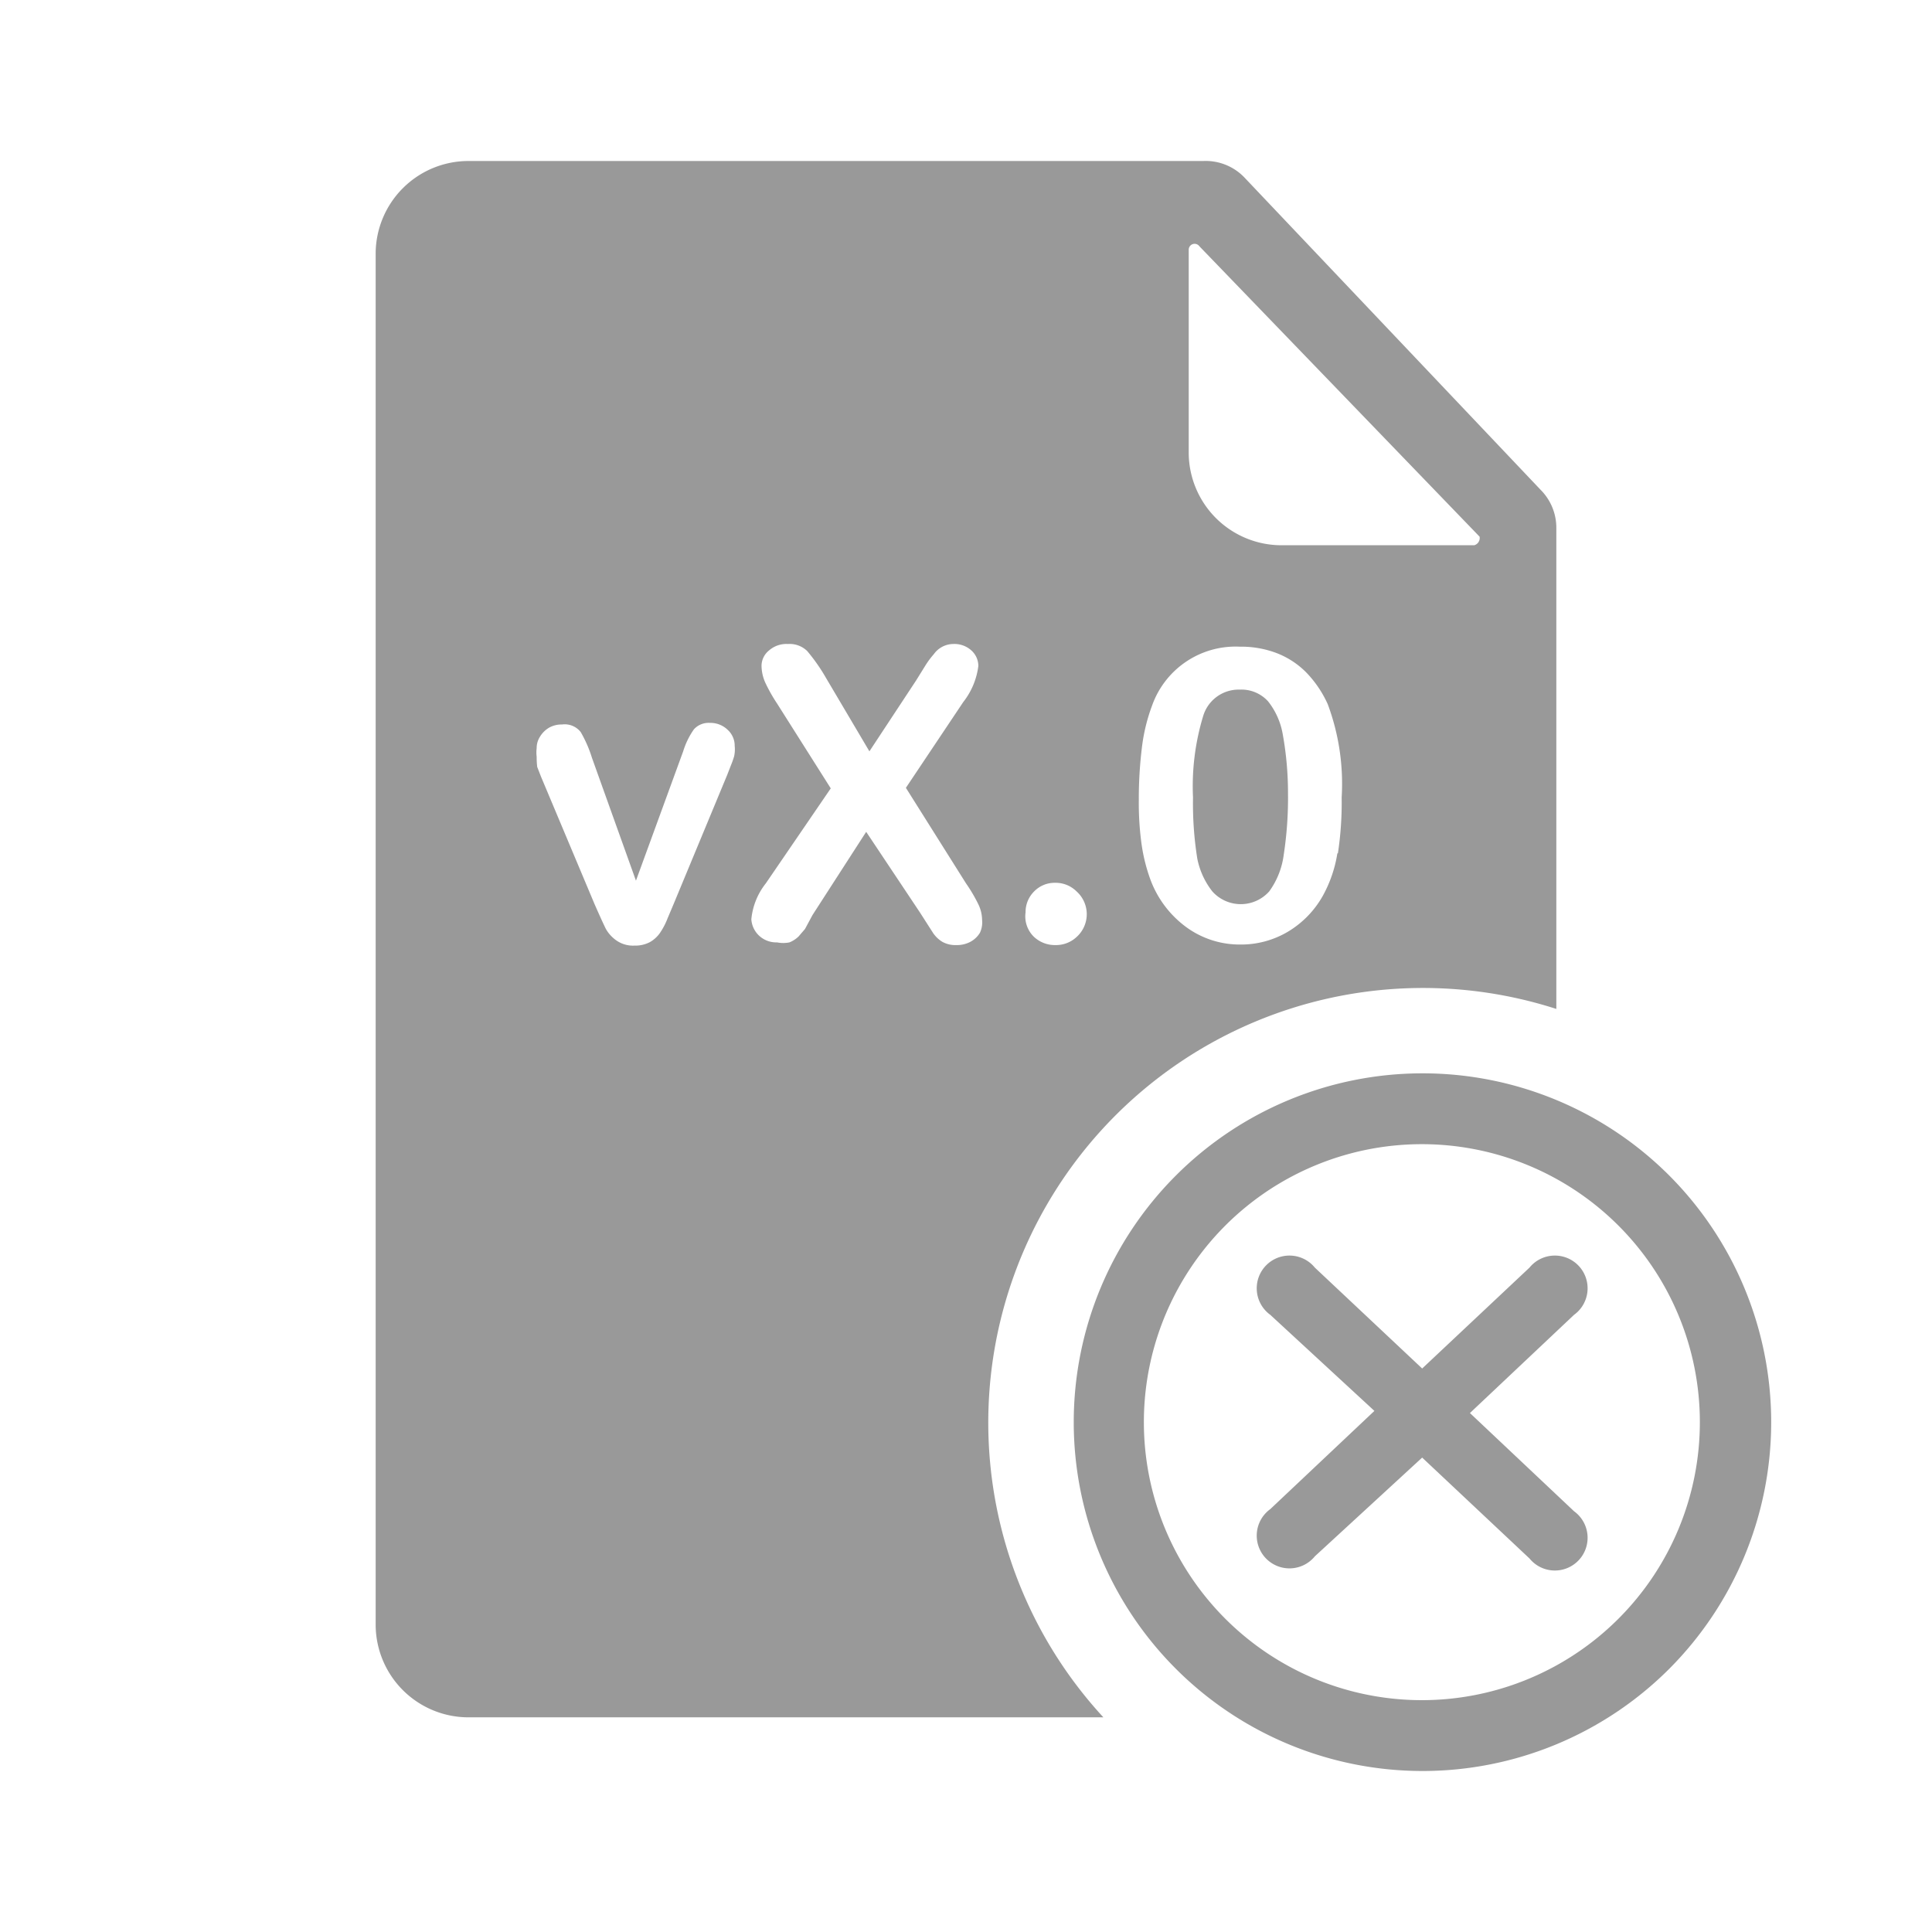
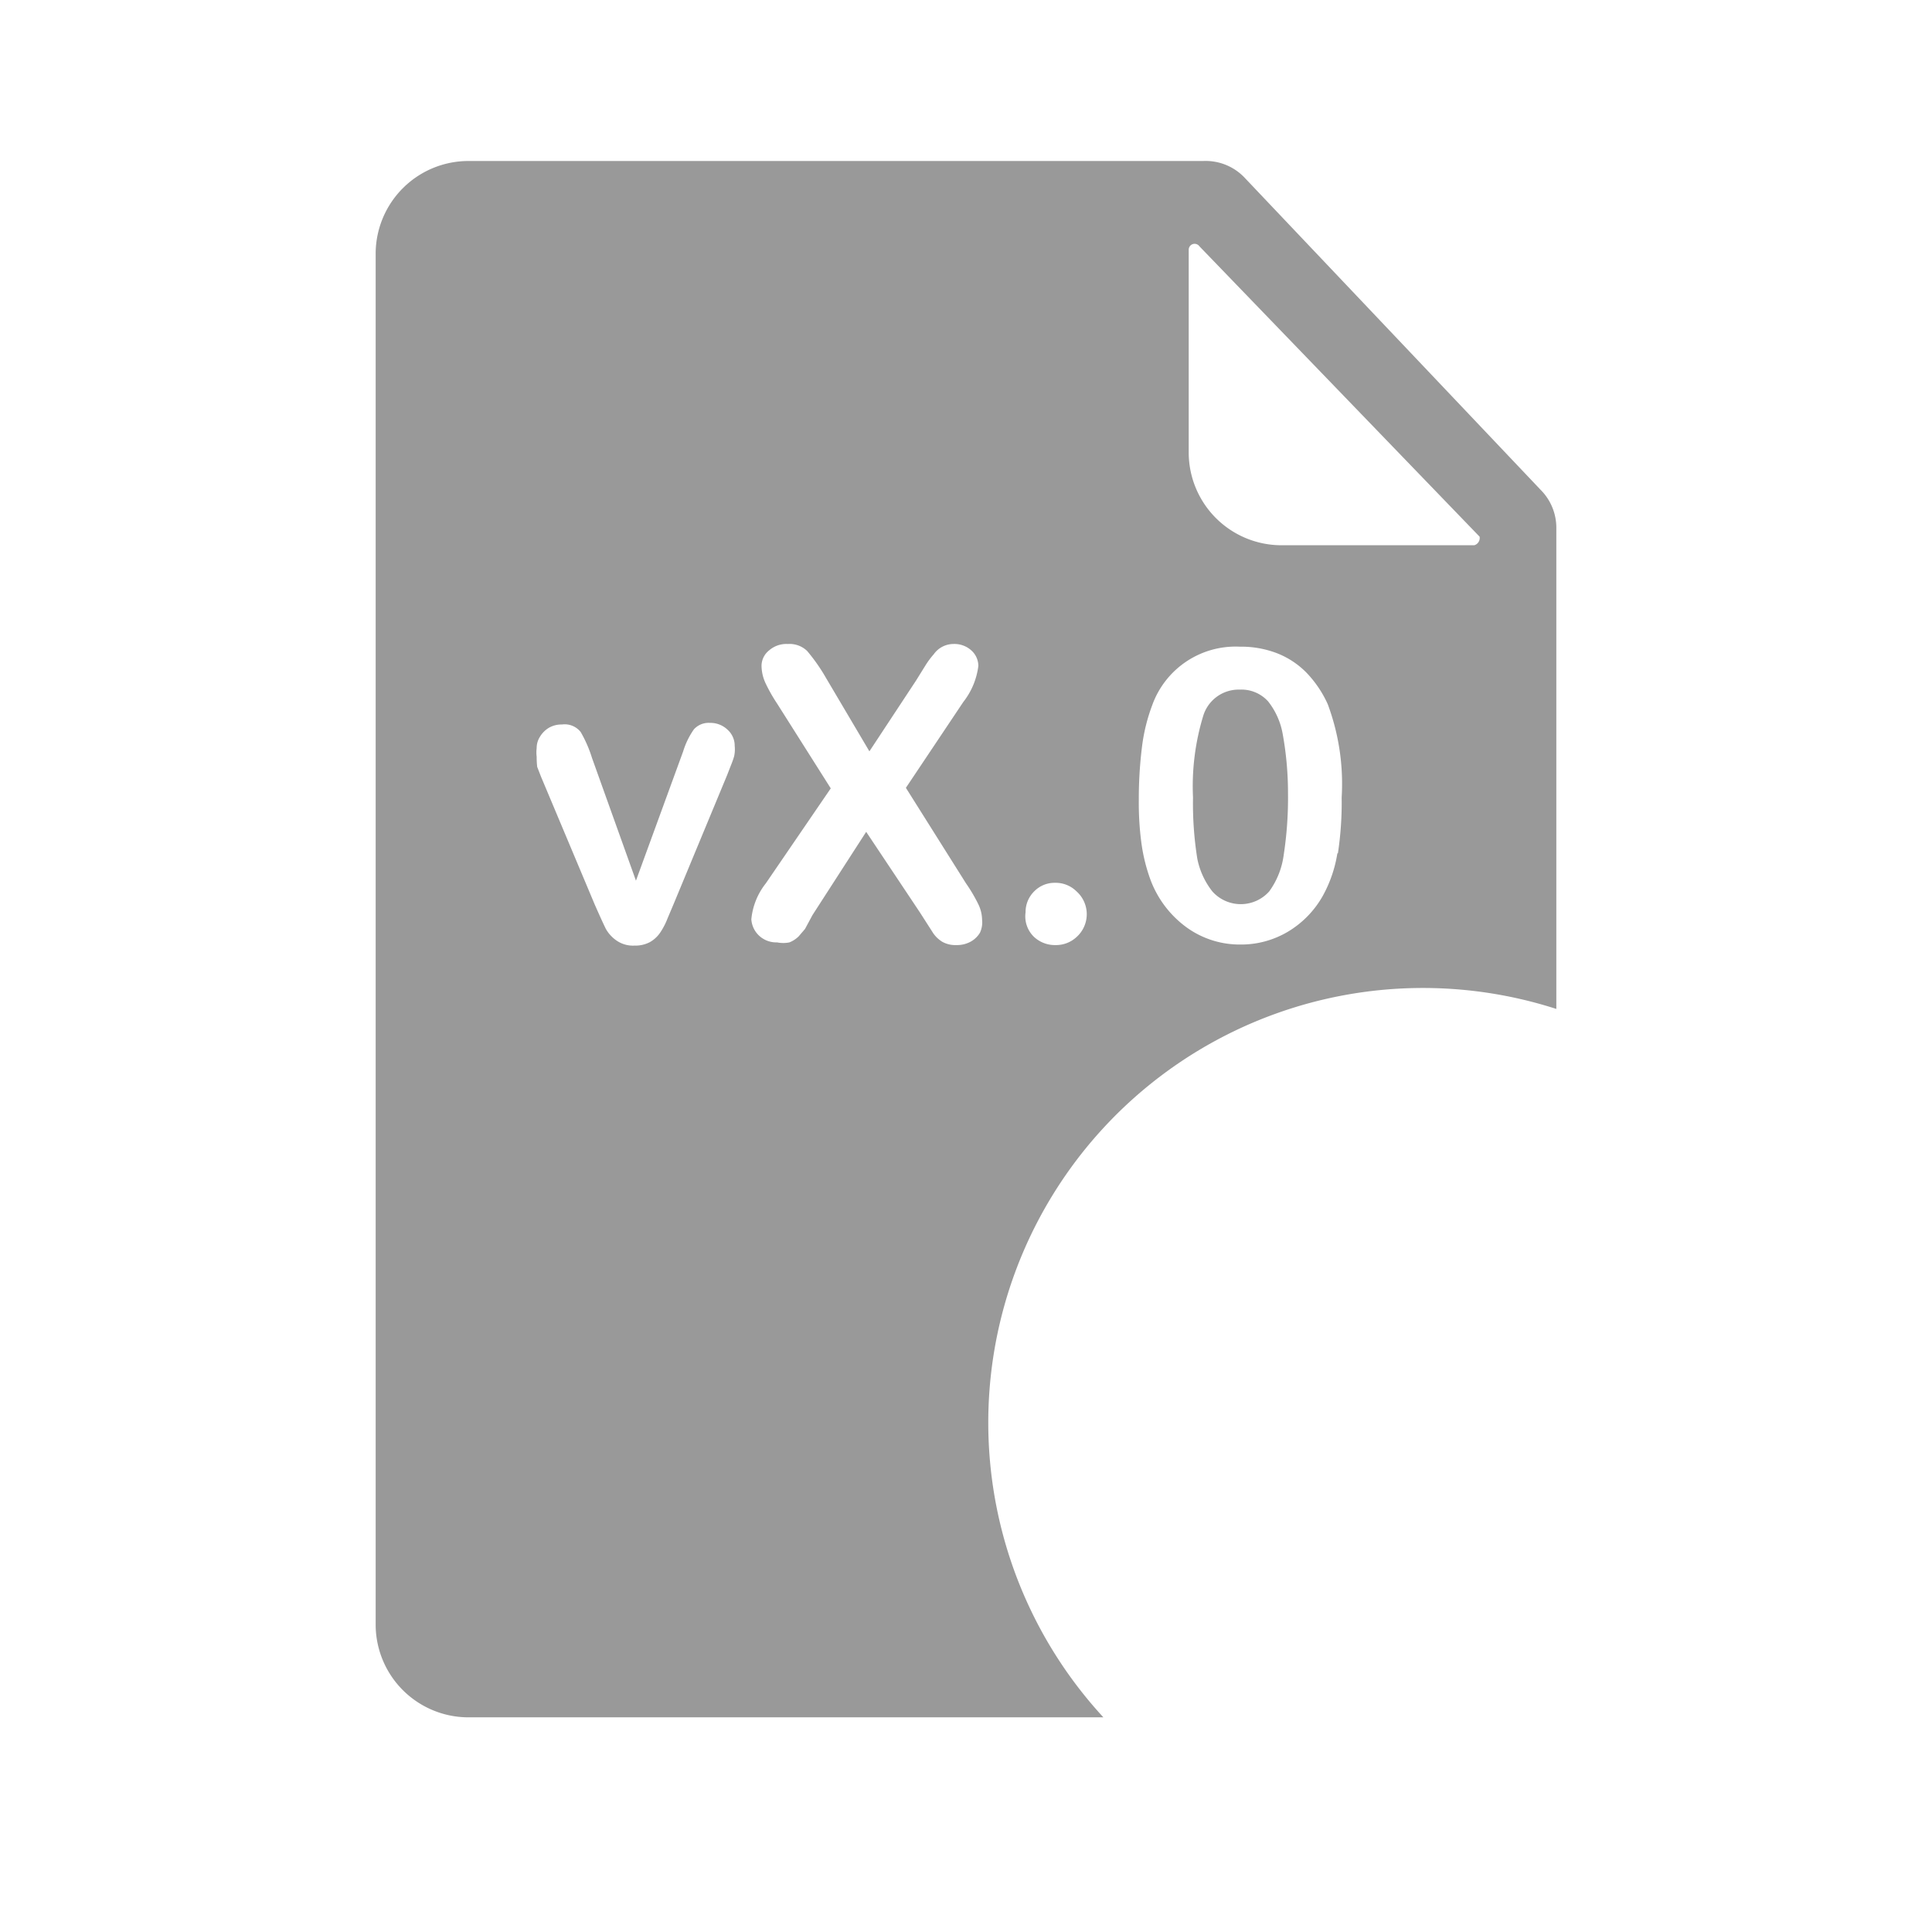
<svg xmlns="http://www.w3.org/2000/svg" viewBox="0 0 36 36">
  <defs>
    <style>.cls-1{fill:#999}.cls-2{fill:#999}</style>
  </defs>
-   <path id="icon-colour-red" class="cls-1" d="M31.1 21.9a6.5 6.5 0 1 0 0 9.2 6.51 6.51 0 0 0 0-9.2zm-.94 8.26a5.18 5.18 0 1 1 0-7.32 5.18 5.18 0 0 1 0 7.32zm-.83-5.66l-1.94 1.83 1.94 1.83a.61.61 0 1 1-.83.88l-2-1.88-2 1.84a.61.61 0 1 1-.83-.88l1.94-1.83-1.94-1.79a.61.61 0 1 1 .83-.88l2 1.88 2-1.88a.61.61 0 1 1 .83.88z" />
  <path id="icon-colour-blue" class="cls-2" d="M29 9.84a1 1 0 0 0-.29-.71L23.2 3.32a1 1 0 0 0-.78-.32H8.73A1.73 1.73 0 0 0 7 4.71v25.58A1.73 1.73 0 0 0 8.73 32h11.83A8.1 8.1 0 0 1 29 18.8v-9zm-15.32 4.25a1.52 1.52 0 0 1-.06.17l-.07.18-1 2.41-.11.26a1.32 1.32 0 0 1-.14.27.57.57 0 0 1-.2.18.59.59 0 0 1-.28.06.54.54 0 0 1-.34-.1.66.66 0 0 1-.19-.21q-.06-.12-.21-.46l-1-2.38-.07-.18a1.56 1.56 0 0 1-.01-.19.64.64 0 0 1 0-.16.39.39 0 0 1 .06-.21.49.49 0 0 1 .17-.17.47.47 0 0 1 .24-.06.38.38 0 0 1 .35.14 2.32 2.32 0 0 1 .21.48l.82 2.29.88-2.41a1.45 1.45 0 0 1 .2-.41.37.37 0 0 1 .3-.12.46.46 0 0 1 .33.13.4.4 0 0 1 .13.3.61.61 0 0 1-.01.19zm4.58 3.29a.46.46 0 0 1-.18.17.53.53 0 0 1-.26.06.5.5 0 0 1-.26-.06.56.56 0 0 1-.17-.16l-.25-.39-1-1.5-1 1.55-.14.26-.12.14a.53.53 0 0 1-.17.11.58.58 0 0 1-.23 0 .47.47 0 0 1-.33-.12.46.46 0 0 1-.15-.31 1.27 1.27 0 0 1 .27-.67l1.21-1.77-1-1.58a3 3 0 0 1-.22-.39.79.79 0 0 1-.07-.32.37.37 0 0 1 .14-.28.49.49 0 0 1 .35-.12.47.47 0 0 1 .36.13 3.37 3.37 0 0 1 .35.5L16.2 14l.87-1.32.18-.29a1.58 1.58 0 0 1 .15-.2.45.45 0 0 1 .36-.19.47.47 0 0 1 .34.12.39.39 0 0 1 .13.29 1.36 1.36 0 0 1-.28.67l-1.07 1.6L18 16.46a2.92 2.92 0 0 1 .23.39.69.69 0 0 1 .07.29.46.46 0 0 1-.04.24zm1.8.08a.56.56 0 0 1-.39.15.57.57 0 0 1-.4-.15.53.53 0 0 1-.16-.46.54.54 0 0 1 .16-.39.53.53 0 0 1 .39-.16.55.55 0 0 1 .4.16.57.57 0 0 1 0 .85zm4.86-1.56a2.42 2.42 0 0 1-.27.79 1.81 1.81 0 0 1-.65.67 1.71 1.71 0 0 1-.89.24 1.69 1.69 0 0 1-1-.32 1.93 1.93 0 0 1-.67-.88 3.26 3.26 0 0 1-.17-.68 5.64 5.64 0 0 1-.05-.81 7.86 7.86 0 0 1 .06-1 3.36 3.36 0 0 1 .19-.77 1.65 1.65 0 0 1 1.63-1.09 1.86 1.86 0 0 1 .69.12 1.57 1.57 0 0 1 .55.36 2.08 2.08 0 0 1 .4.59 4.25 4.25 0 0 1 .26 1.74 6.33 6.33 0 0 1-.07 1.04zm2.54-5.74h-3.58a1.73 1.73 0 0 1-1.73-1.71v-3.8a.11.11 0 0 1 .2-.06L27.57 10a.14.14 0 0 1-.1.16zm-3.56 3.51a6.16 6.16 0 0 1 .1 1.11 7 7 0 0 1-.08 1.15 1.48 1.48 0 0 1-.27.68.71.71 0 0 1-1.06 0 1.44 1.44 0 0 1-.28-.61 6.53 6.53 0 0 1-.08-1.14 4.5 4.5 0 0 1 .19-1.52.69.69 0 0 1 .68-.49.67.67 0 0 1 .53.22 1.36 1.36 0 0 1 .27.6z" />
</svg>